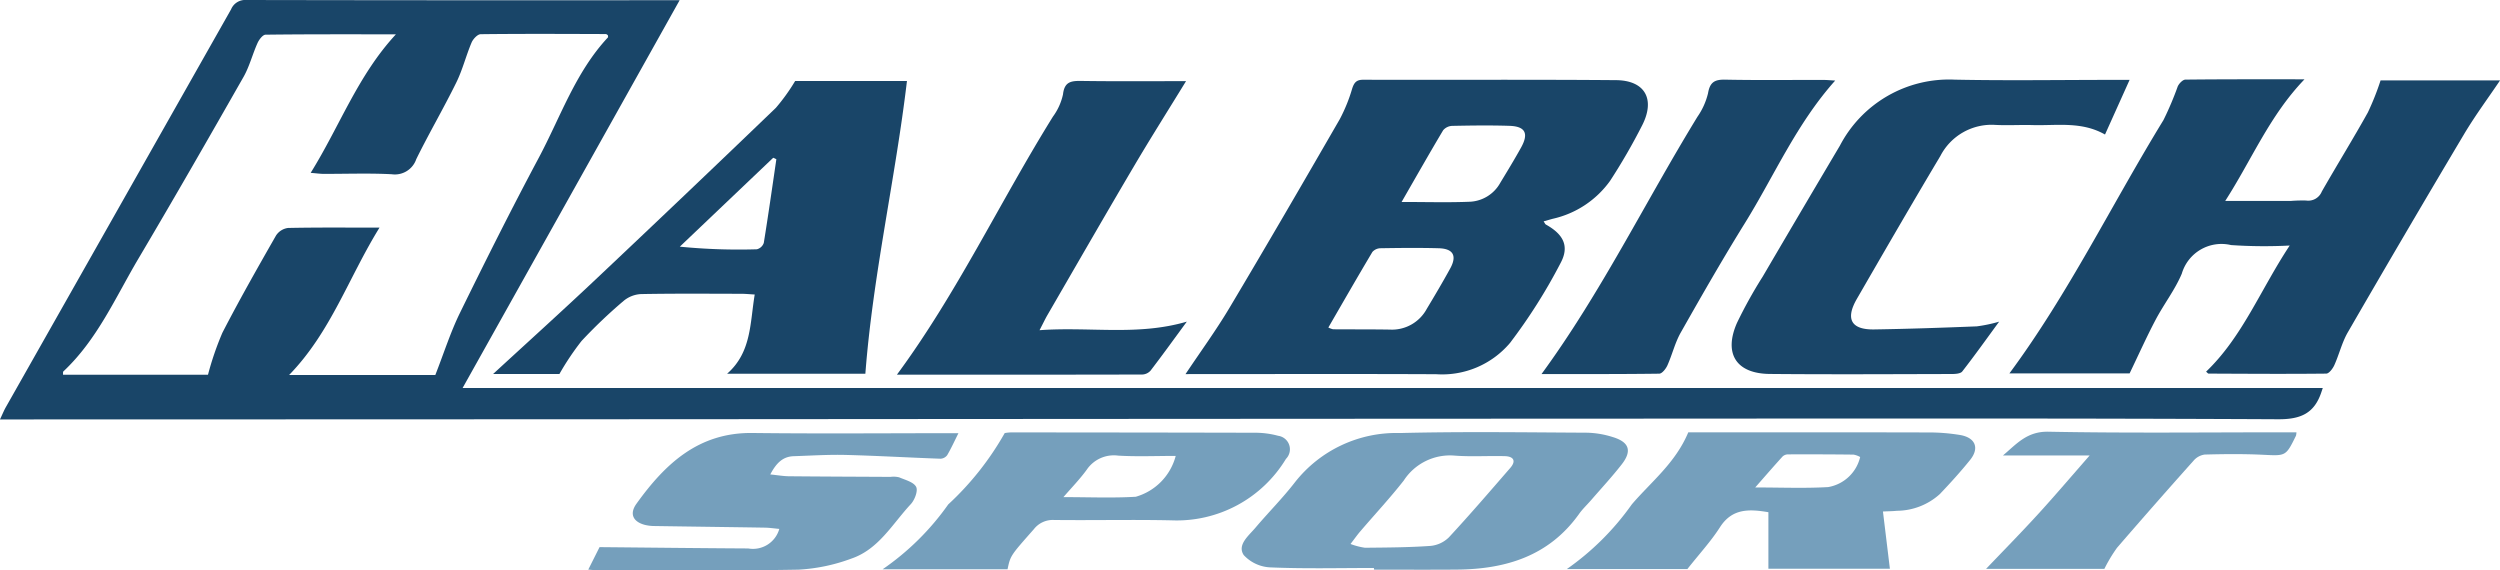
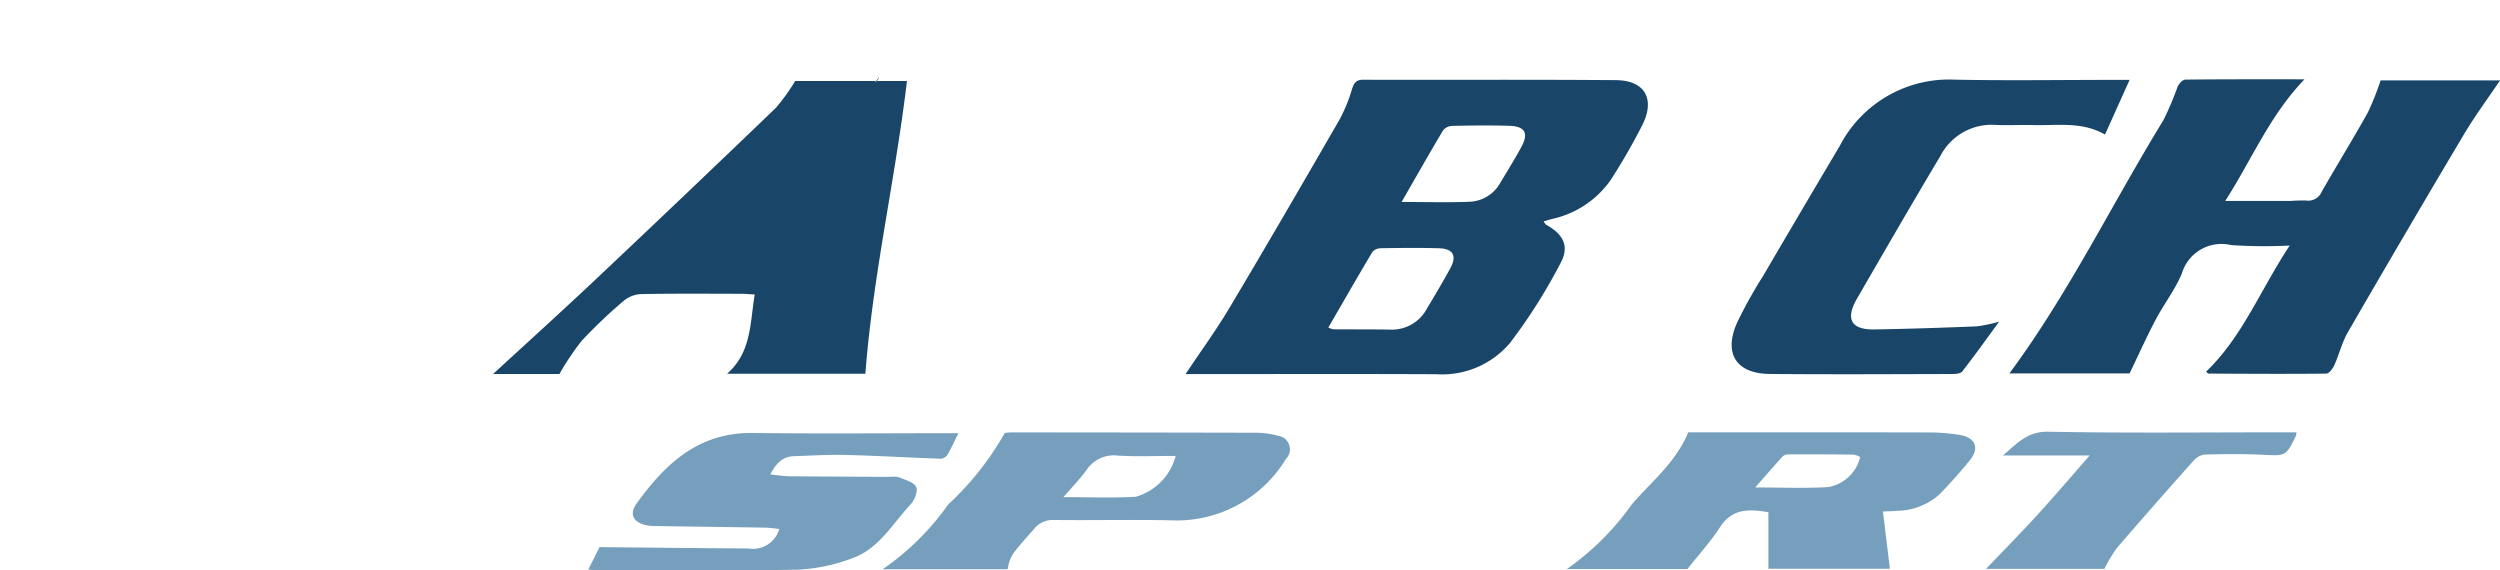
<svg xmlns="http://www.w3.org/2000/svg" viewBox="0 0 120.995 27.606">
  <defs>
    <style>.cls-1{fill:#194568;}.cls-2{fill:#759fbc;}</style>
  </defs>
  <g id="Layer_2" data-name="Layer 2">
    <g id="Layer_1-2" data-name="Layer 1">
-       <path class="cls-1" d="M112.418,18.778c-.053.156-.066.194-.078.231-.342.993-.987,1.287-2.076,1.282-10.218-.052-20.437-.034-30.656-.03q-23.366.01-46.733.028-16.048.008-32.096.011c-.233 0-.467,0-.78,0,.12-.253.191-.431.285-.597Q5.736,10.077,11.184.452A.736.736,0,0,1,11.918,0Q22.147.02,32.375.01h.518L22.389,18.778Zm-94.05-7.762c-1.497,2.417-2.359,5.061-4.375,7.132h7.076c.416-1.062.732-2.065,1.189-2.999,1.235-2.521,2.493-5.032,3.815-7.508,1.055-1.976,1.778-4.148,3.35-5.831.017-.019-.003-.072-.004-.11-.033-.018-.066-.051-.099-.052-2.019-.006-4.038-.017-6.057.007-.152.002-.367.233-.44.405-.269.636-.436,1.318-.74,1.935-.615,1.25-1.321,2.456-1.936,3.706a1.094,1.094,0,0,1-1.189.732c-1.096-.058-2.198-.015-3.298-.018-.17-.001-.34-.026-.624-.049,1.406-2.258,2.279-4.712,4.126-6.705-2.198,0-4.254-.008-6.31.018-.134.002-.313.237-.387.402-.244.541-.389,1.133-.68,1.645-1.676,2.943-3.362,5.881-5.088,8.796C5.587,14.399,4.706,16.438,3.069,17.974c-.03.028-.013.106-.019.163h7.016a14.55,14.55,0,0,1,.695-2.028c.821-1.593,1.708-3.152,2.597-4.709a.821.821,0,0,1,.58-.367C15.356,11.002,16.775,11.017,18.369,11.017Z" />
      <path class="cls-1" d="M57.377,18.106c.73-1.094,1.48-2.12,2.128-3.208,1.806-3.029,3.577-6.079,5.34-9.134a7.857,7.857,0,0,0,.599-1.48c.094-.286.205-.425.531-.424,4.078.01,8.157-.014,12.235.019,1.403.012,1.913.918,1.269,2.184A29.061,29.061,0,0,1,77.924,8.754a4.674,4.674,0,0,1-2.788,1.838c-.129.037-.259.073-.428.121.054.077.073.134.112.156.838.467,1.151,1.038.709,1.861a26.484,26.484,0,0,1-2.45,3.87,4.302,4.302,0,0,1-3.572,1.511c-3.878-.018-7.757-.006-11.635-.006Zm6.912-2.255a.992.992,0,0,0,.231.086c.917.007,1.835-0,2.752.015a1.914,1.914,0,0,0,1.779-1.001c.389-.647.774-1.297,1.137-1.959.336-.613.146-.957-.554-.977-.937-.026-1.875-.016-2.812-.001a.54.54,0,0,0-.401.18C65.702,13.4,65.005,14.617,64.289,15.852Zm3.544-6.076c1.213,0,2.269.033,3.322-.012a1.774,1.774,0,0,0,1.46-.924c.341-.562.683-1.123,1.002-1.698.381-.687.206-1.026-.567-1.051-.918-.029-1.838-.017-2.757.002a.605.605,0,0,0-.447.211C69.186,7.41,68.55,8.532,67.834,9.776Z" />
      <path class="cls-1" d="M103.069,18.071H97.252c2.857-3.857,4.954-8.18,7.454-12.257a15.132,15.132,0,0,0,.692-1.632c.065-.141.242-.327.37-.329,1.874-.021,3.749-.015,5.766-.015-1.692,1.759-2.541,3.87-3.837,5.886,1.174,0,2.186.002,3.197-.001a6.986,6.986,0,0,1,.718-.018.707.707,0,0,0,.758-.434c.731-1.28,1.508-2.535,2.226-3.822a12.793,12.793,0,0,0,.619-1.557h5.782c-.566.841-1.201,1.695-1.742,2.603q-2.844,4.776-5.626,9.589c-.284.491-.417,1.068-.653,1.59-.075.167-.256.407-.391.408-1.898.021-3.796.008-5.695-.001-.03-0-.06-.045-.12-.093,1.762-1.688,2.622-3.95,4.047-6.105a23.69,23.69,0,0,1-2.839-.022,2.002,2.002,0,0,0-2.383,1.382c-.329.783-.868,1.476-1.267,2.233C103.895,16.296,103.516,17.142,103.069,18.071Z" />
-       <path class="cls-1" d="M38.485,3.919h5.41c-.561,4.737-1.645,9.375-2.013,14.168H35.192c1.184-1.041,1.103-2.449,1.335-3.833-.262-.015-.456-.035-.651-.035-1.619-.003-3.238-.017-4.857.014a1.425,1.425,0,0,0-.838.33,24.197,24.197,0,0,0-2.035,1.939,13.022,13.022,0,0,0-1.072,1.6H23.864c1.646-1.515,3.326-3.033,4.973-4.586q4.377-4.127,8.713-8.296A9.376,9.376,0,0,0,38.485,3.919Zm-.91,3.788-.152-.072-4.521,4.303a28.871,28.871,0,0,0,3.728.127.476.476,0,0,0,.336-.309C37.184,10.41,37.376,9.058,37.574,7.707Z" />
+       <path class="cls-1" d="M38.485,3.919h5.41c-.561,4.737-1.645,9.375-2.013,14.168H35.192c1.184-1.041,1.103-2.449,1.335-3.833-.262-.015-.456-.035-.651-.035-1.619-.003-3.238-.017-4.857.014a1.425,1.425,0,0,0-.838.33,24.197,24.197,0,0,0-2.035,1.939,13.022,13.022,0,0,0-1.072,1.6H23.864c1.646-1.515,3.326-3.033,4.973-4.586q4.377-4.127,8.713-8.296A9.376,9.376,0,0,0,38.485,3.919Za28.871,28.871,0,0,0,3.728.127.476.476,0,0,0,.336-.309C37.184,10.41,37.376,9.058,37.574,7.707Z" />
      <path class="cls-1" d="M103.068,3.867l-1.19,2.644c-1.135-.647-2.332-.424-3.498-.457-.599-.017-1.201.022-1.799-.008a2.791,2.791,0,0,0-2.671,1.503c-1.369,2.294-2.707,4.605-4.043,6.918-.564.977-.271,1.495.841,1.477,1.656-.026,3.312-.083,4.967-.149a7.232,7.232,0,0,0,1.079-.227c-.639.873-1.195,1.654-1.785,2.41-.083.107-.329.122-.5.123-2.94.007-5.879.024-8.819-.003-1.615-.015-2.237-.978-1.586-2.465a21.997,21.997,0,0,1,1.247-2.245q1.859-3.173,3.735-6.336a5.955,5.955,0,0,1,5.557-3.197c2.559.052,5.119.011,7.679.011Z" />
-       <path class="cls-1" d="M50.312,15.981c2.436-.177,4.755.284,7.129-.415-.62.843-1.177,1.615-1.755,2.37a.571.571,0,0,1-.399.19c-3.973.01-7.947.008-11.878.008,2.903-3.934,4.984-8.359,7.55-12.488a2.826,2.826,0,0,0,.488-1.078c.069-.608.381-.658.883-.651,1.713.025,3.427.01,5.072.01-.852,1.39-1.718,2.757-2.539,4.15-1.407,2.385-2.787,4.786-4.176,7.182C50.581,15.444,50.49,15.638,50.312,15.981Z" />
      <path class="cls-2" d="M91.131,24.756l.336,2.77H85.587V24.79c-.955-.163-1.765-.18-2.347.731-.43.673-.981,1.269-1.576,2.022H75.83a12.905,12.905,0,0,0,3.145-3.13c.93-1.09,2.112-2,2.734-3.488h.821c3.579,0,7.158-.005,10.737.005a9.275,9.275,0,0,1,1.609.125c.736.132.931.636.474,1.204-.462.574-.96,1.122-1.469,1.656a3.127,3.127,0,0,1-2.074.806C91.614,24.742,91.418,24.742,91.131,24.756Zm-6.182-1.164c1.265,0,2.4.048,3.528-.018a1.925,1.925,0,0,0,1.551-1.455,1.034,1.034,0,0,0-.32-.117q-1.583-.018-3.165-.011a.396.396,0,0,0-.266.098C85.842,22.568,85.419,23.056,84.949,23.592Z" />
-       <path class="cls-1" d="M88.82,3.899c-1.884,2.109-2.949,4.608-4.362,6.886-1.082,1.743-2.102,3.525-3.113,5.31-.279.493-.412,1.067-.646,1.589-.074.165-.258.399-.395.401-1.912.026-3.824.018-5.697.018,2.888-3.949,5.017-8.323,7.547-12.453a3.377,3.377,0,0,0,.511-1.134c.089-.53.312-.671.827-.661,1.578.032,3.158.011,4.737.013C88.402,3.868,88.576,3.886,88.82,3.899Z" />
-       <path class="cls-2" d="M66.497,27.489c-1.657,0-3.316.043-4.97-.027a1.867,1.867,0,0,1-1.333-.598c-.327-.494.237-.934.564-1.32.631-.746,1.327-1.441,1.922-2.213A6.243,6.243,0,0,1,67.763,20.958c3.016-.076,6.035-.032,9.052-.016a4.442,4.442,0,0,1,1.233.209c.805.242.95.67.44,1.324-.465.597-.982,1.154-1.478,1.727-.196.226-.418.433-.59.676-1.451,2.032-3.539,2.669-5.906,2.689-1.339.012-2.678.002-4.017.002Zm-1.134-1.161a3.281,3.281,0,0,0,.699.182c1.057-.011,2.115-.015,3.169-.089a1.464,1.464,0,0,0,.893-.415c1.016-1.096,1.991-2.23,2.97-3.359.301-.347.152-.559-.264-.57-.815-.022-1.636.036-2.447-.028a2.668,2.668,0,0,0-2.444,1.208c-.663.846-1.398,1.635-2.098,2.453C65.701,25.871,65.579,26.046,65.362,26.329Z" />
      <path class="cls-2" d="M37.28,22.962c.366.037.636.085.906.088,1.638.016,3.277.021,4.915.03a1.132,1.132,0,0,1,.416.022c.296.127.702.228.823.463.098.191-.072.635-.262.838-.889.954-1.556,2.186-2.877,2.633a8.68,8.68,0,0,1-2.555.534c-3.276.061-6.554.025-9.831.024-.092,0-.184-.013-.344-.026l.546-1.088c2.457.023,4.825.051,7.194.064A1.325,1.325,0,0,0,37.717,25.598c-.254-.023-.477-.057-.699-.061-1.777-.029-3.554-.05-5.331-.078a2.005,2.005,0,0,1-.474-.055c-.58-.152-.759-.539-.409-1.025,1.383-1.924,2.998-3.454,5.612-3.423,3.296.039,6.592.009,9.971.009-.188.374-.348.728-.543,1.062a.427.427,0,0,1-.322.174c-1.532-.054-3.062-.144-4.594-.183-.837-.021-1.675.033-2.513.061C37.899,22.096,37.58,22.392,37.28,22.962Z" />
      <path class="cls-2" d="M48.763,27.552h-6.046a12.644,12.644,0,0,0,3.176-3.139,14.182,14.182,0,0,0,2.733-3.453,1.902,1.902,0,0,1,.299-.032q5.907.002,11.814.016a4.264,4.264,0,0,1,1.124.148.659.659,0,0,1,.375,1.117A6.178,6.178,0,0,1,56.708,25.184c-1.898-.042-3.798.004-5.697-.018a1.16,1.16,0,0,0-.972.443C48.912,26.887,48.904,26.88,48.763,27.552Zm8.139-5.487c-.965,0-1.878.041-2.785-.014a1.584,1.584,0,0,0-1.523.685c-.337.463-.742.877-1.127,1.324,1.24,0,2.374.05,3.502-.018A2.789,2.789,0,0,0,56.902,22.065Z" />
      <path class="cls-2" d="M111.144,20.925a1.022,1.022,0,0,1-.021.157c-.494,1.009-.492.982-1.599.928-.937-.046-1.877-.035-2.815-.011a.862.862,0,0,0-.539.29q-1.873,2.096-3.71,4.222a7.276,7.276,0,0,0-.613,1.021H96.122c.788-.827,1.655-1.708,2.489-2.619.832-.909,1.63-1.849,2.524-2.869H96.939c.663-.561,1.16-1.17,2.2-1.15,3.774.073,7.55.029,11.326.029Z" />
    </g>
  </g>
</svg>